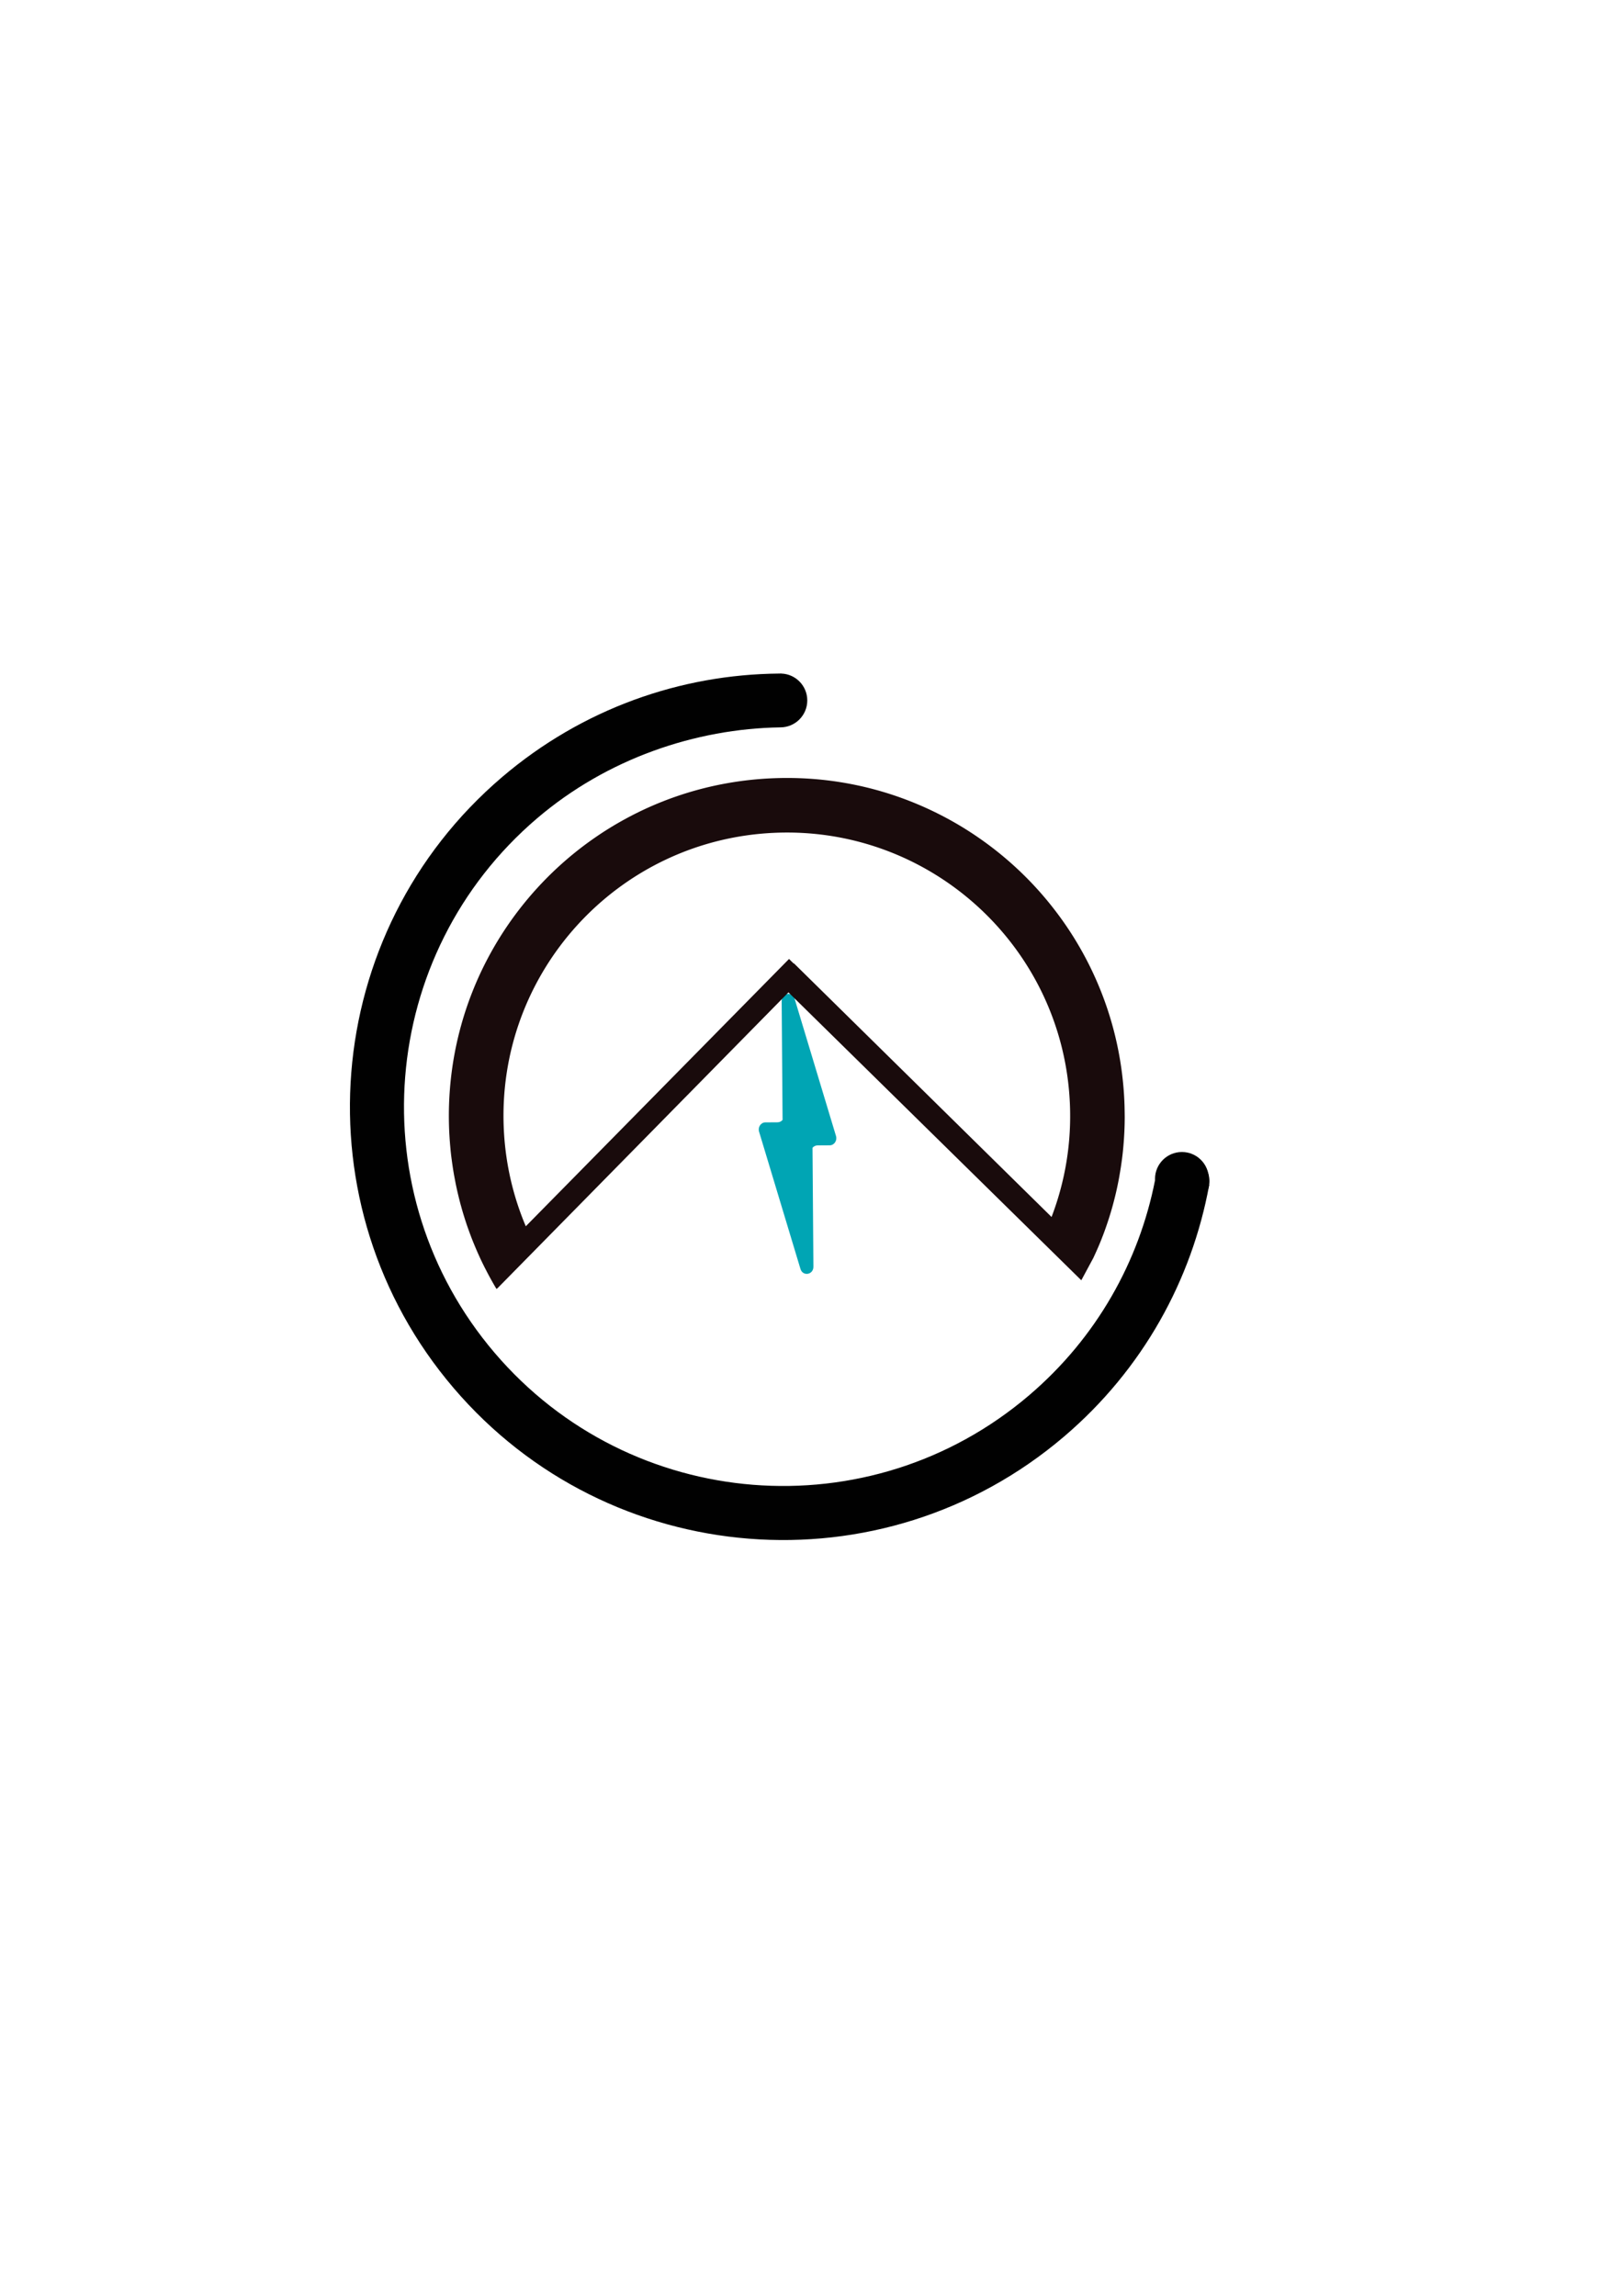
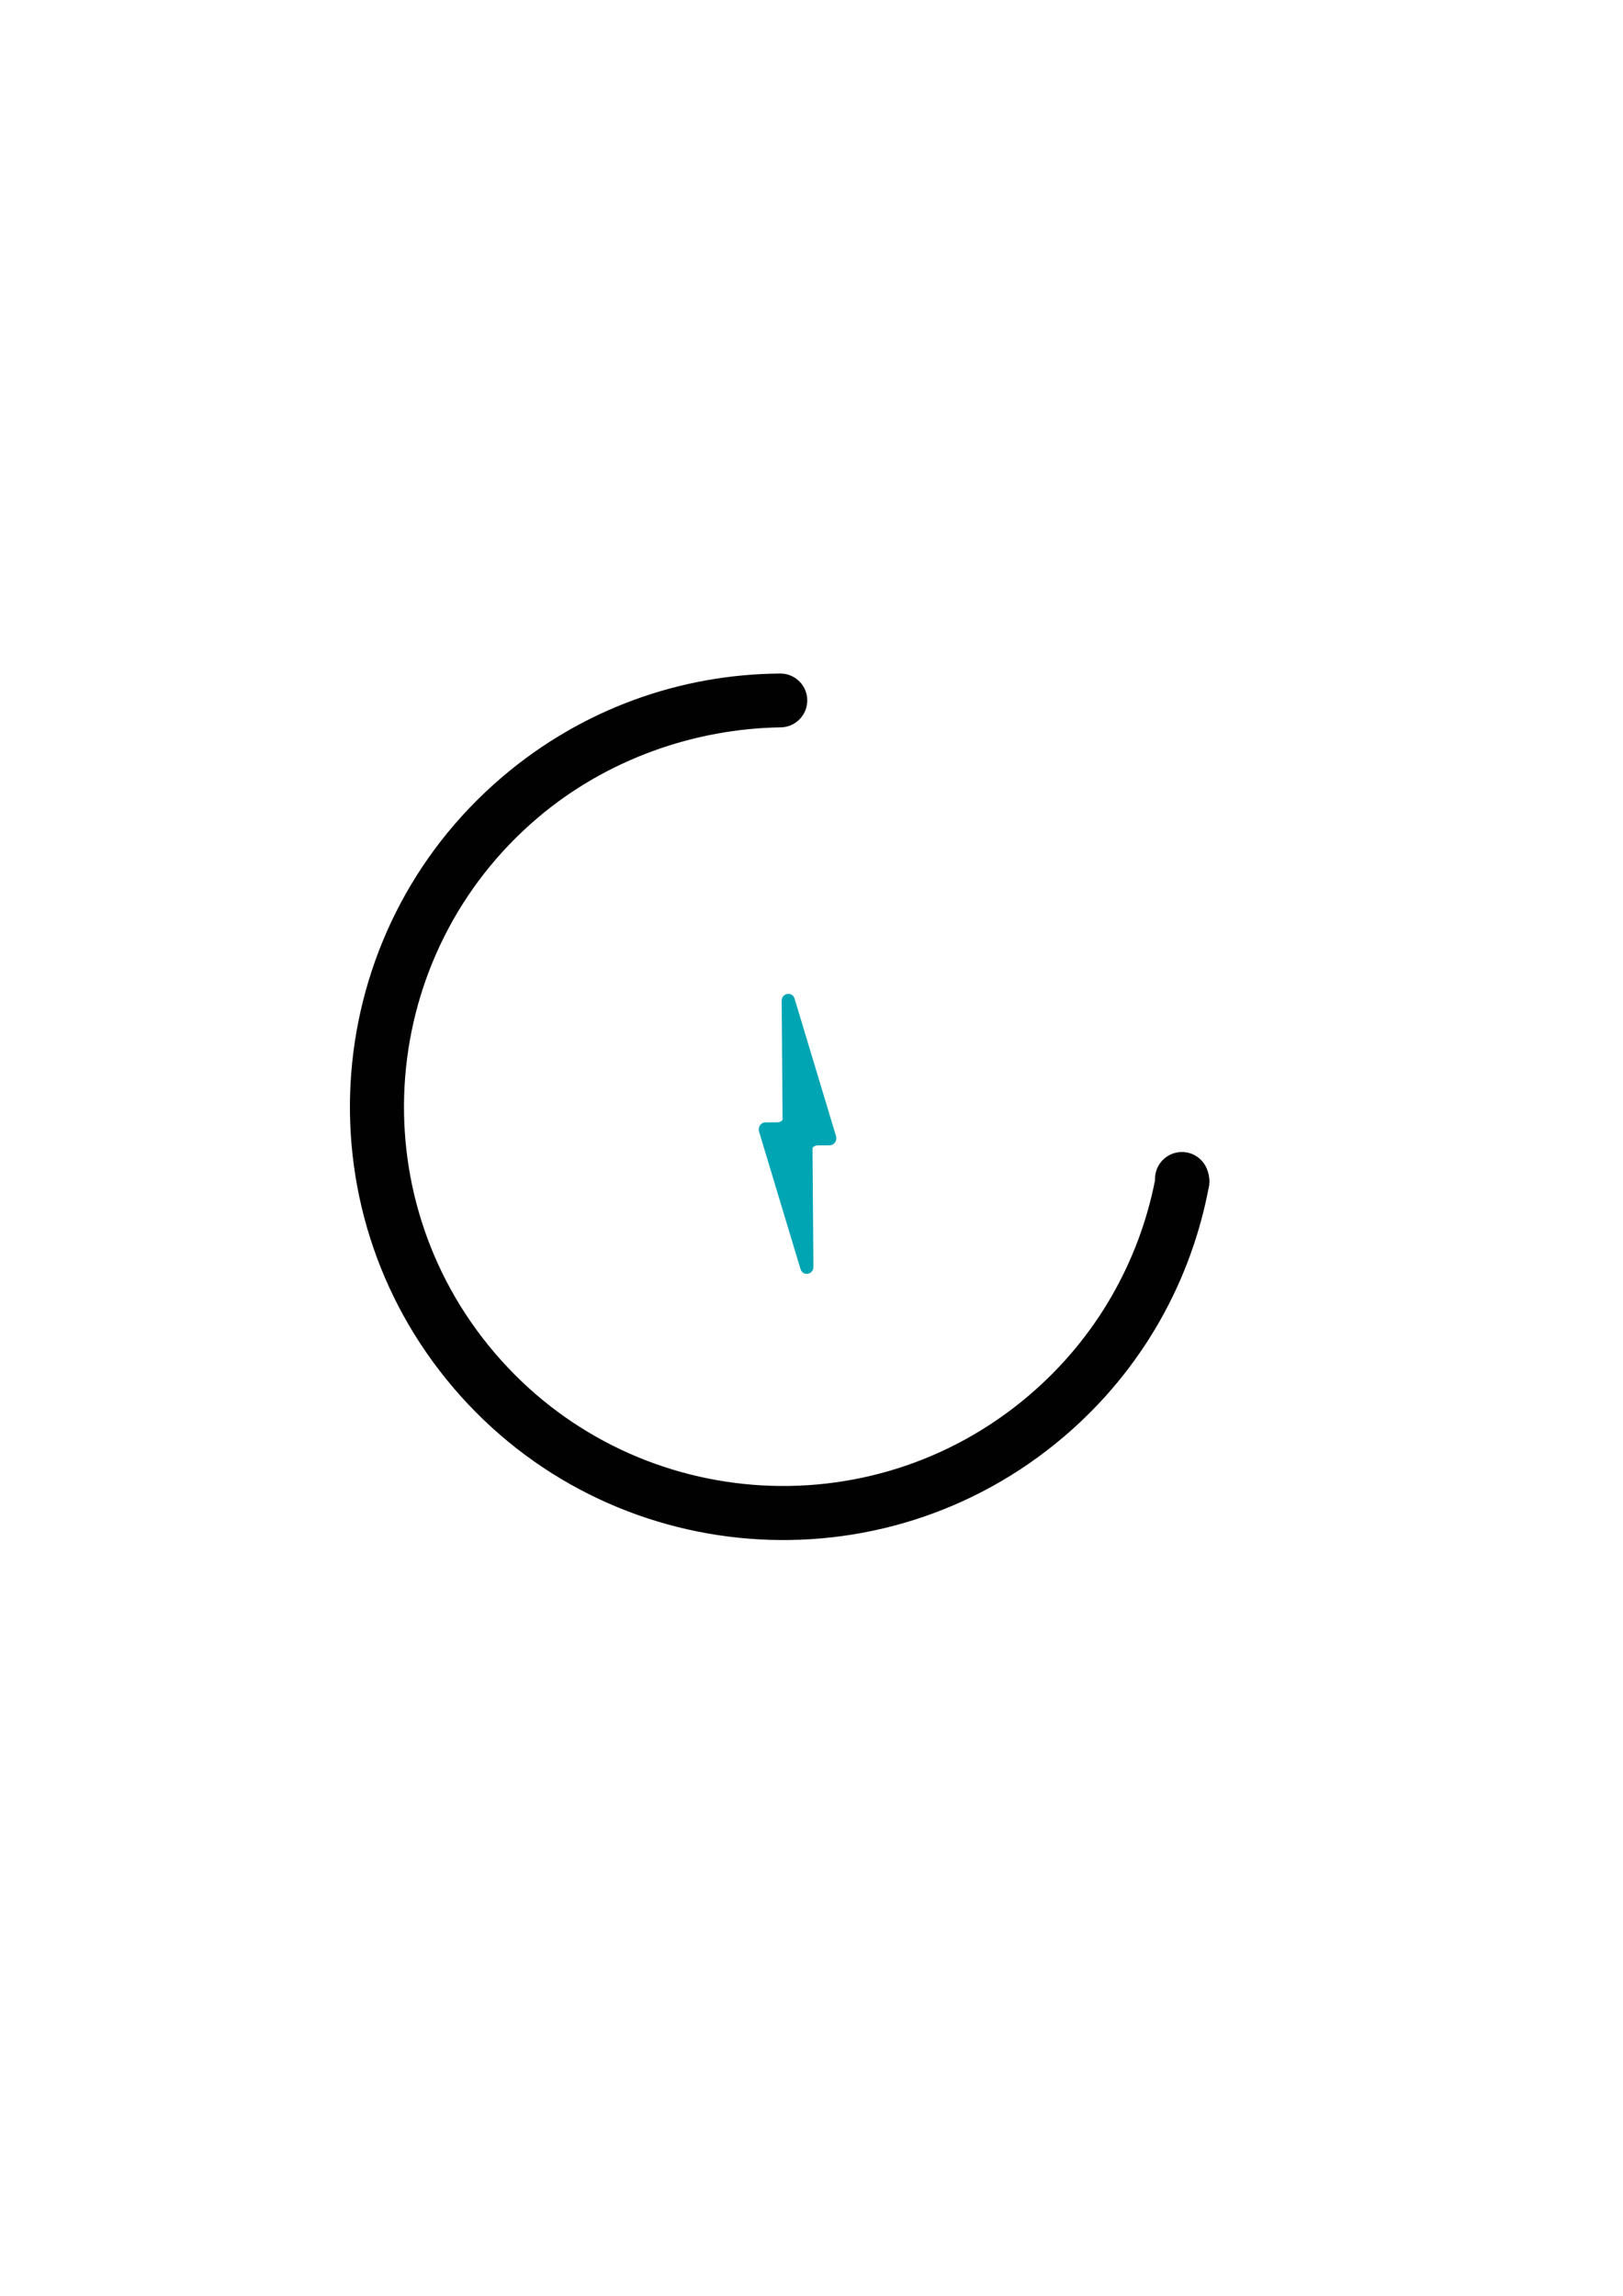
<svg xmlns="http://www.w3.org/2000/svg" data-bbox="128.346 246.99 315.244 317.76" viewBox="0 0 595.28 841.89" data-type="color">
  <g>
    <path d="m286.7 367.08.33 43.6c-.44.53-1.08.87-1.8.88l-4.52.03c-1.64.01-2.8 1.73-2.3 3.4l15.18 50.34c.86 2.84 4.77 2.17 4.75-.82l-.33-43.6c.44-.53 1.08-.87 1.8-.88l4.52-.03c1.64-.01 2.8-1.73 2.3-3.4l-15.18-50.34c-.86-2.84-4.78-2.16-4.75.82z" fill="#00a5b4" data-color="1" />
-     <path d="M412.48 406.74c0-.19-.01-.38-.01-.57-.02-.95-.05-1.91-.1-2.86-.15-3.2-.43-6.37-.82-9.51a123.352 123.352 0 0 0-3.69-18.3 123.183 123.183 0 0 0-8.87-22.62c-2.74-5.37-5.86-10.5-9.32-15.37-1.73-2.43-3.55-4.8-5.44-7.1-6.95-8.43-14.99-15.9-23.89-22.23a123.32 123.32 0 0 0-17.98-10.63c-1.8-.87-3.62-1.7-5.47-2.48-16.61-7.05-35.02-10.56-54.25-9.64-19.23.92-37.22 6.17-53.08 14.77-1.76.96-3.5 1.95-5.21 2.99a119.79 119.79 0 0 0-5.04 3.23c-1.65 1.12-3.28 2.27-4.87 3.46a124.91 124.91 0 0 0-28.62 30.02c-1.67 2.47-3.25 5-4.74 7.59-2.98 5.18-5.6 10.58-7.81 16.19a121.39 121.39 0 0 0-3.89 11.45c-1.11 3.9-2.04 7.87-2.77 11.91s-1.26 8.14-1.59 12.29c-.16 2.08-.28 4.17-.34 6.27-.09 3.15-.06 6.34.09 9.54.05.95.11 1.9.17 2.84l.06.78c.06.78.13 1.55.2 2.32.02.19.03.37.05.56.09.92.19 1.83.31 2.75.03.25.06.5.1.75a152.63 152.63 0 0 0 .41 2.92c.13.88.28 1.76.43 2.64.04.23.08.46.13.68.12.68.25 1.35.38 2.03.06.32.13.65.19.97.14.68.29 1.36.44 2.04.07.32.14.64.22.96.16.71.34 1.42.51 2.12.09.37.19.74.28 1.11.14.52.27 1.04.42 1.55l.3 1.09c.21.75.44 1.5.66 2.25l.39 1.25c.13.42.27.83.4 1.24.15.44.29.89.44 1.33.14.4.28.79.42 1.19.28.78.56 1.56.85 2.33.12.31.23.62.35.93.19.5.39 1 .59 1.5.1.25.2.5.31.75.42 1.04.86 2.07 1.31 3.1.05.11.09.22.14.32.25.56.5 1.11.75 1.66.08.17.16.35.24.52.51 1.1 1.05 2.19 1.6 3.28l-.01.01.14.23c.29.57.58 1.15.88 1.71.05.09.1.18.14.27 1 1.88 2.04 3.74 3.13 5.56.03-.06.06-.13.11-.21l.07.13 106.91-108.68L396.6 469.49l4.39-8.15c1.27-2.72 2.38-5.23 3.45-8.05.02-.06.04-.11.07-.17.63-1.65 1.22-3.33 1.78-5.01.04-.13.08-.26.13-.39.31-.95.61-1.9.9-2.86l.18-.6c.47-1.58.9-3.18 1.3-4.78.08-.34.17-.67.25-1.01.17-.69.33-1.37.48-2.06.1-.42.19-.85.28-1.28.09-.42.18-.85.26-1.27.14-.69.28-1.38.4-2.08.07-.37.13-.73.19-1.1l.27-1.6c.05-.33.11-.65.16-.98.12-.76.22-1.53.33-2.3.04-.32.09-.64.13-.97.1-.8.2-1.6.28-2.4.03-.24.05-.47.07-.71.07-.71.14-1.42.19-2.13l.06-.7c.07-.86.12-1.71.17-2.57.01-.24.03-.48.04-.72.05-.89.08-1.78.11-2.68 0-.11 0-.22.01-.32.02-.85.03-1.71.04-2.57v-.56c-.01-.9-.02-1.81-.04-2.73zm-121.3-53.49-.08.08-1.7-1.67-96.55 98.03c-4.64-10.97-7.46-22.92-8.06-35.51-2.74-57.33 41.51-106.02 98.84-108.76 57.33-2.74 106.02 41.51 108.76 98.84.71 14.8-1.73 29.01-6.7 42.02l-94.51-93.03z" fill="#190b0c" data-color="2" />
    <path d="M443.11 434.55c.17-.72.26-1.46.26-2.23 0-5.45-4.42-9.87-9.87-9.87-5.45 0-9.87 4.42-9.87 9.87 0 .16 0 .32.01.48-5.84 29.7-21.37 57.71-46.2 78.88-58.43 49.83-146.19 42.85-196.02-15.58S138.57 349.91 197 300.08c25.59-21.83 58.03-32.87 89.22-33.35 5.45 0 9.87-4.42 9.87-9.87 0-5.33-4.22-9.67-9.5-9.86v-.01h-.36c-.16 0-.31 0-.46.01-36 .31-72.09 12.79-101.63 37.98-66.77 56.94-74.74 157.22-17.8 223.98s157.22 74.74 223.98 17.8c28.95-24.69 46.84-57.52 53.19-92.25-.13.03-.27.03-.4.04z" fill="#010101" data-color="3" />
    <path fill="#010101" d="M443.59 433.15a9.4 9.4 0 1 1-18.8 0 9.4 9.4 0 0 1 18.8 0z" data-color="3" />
  </g>
</svg>